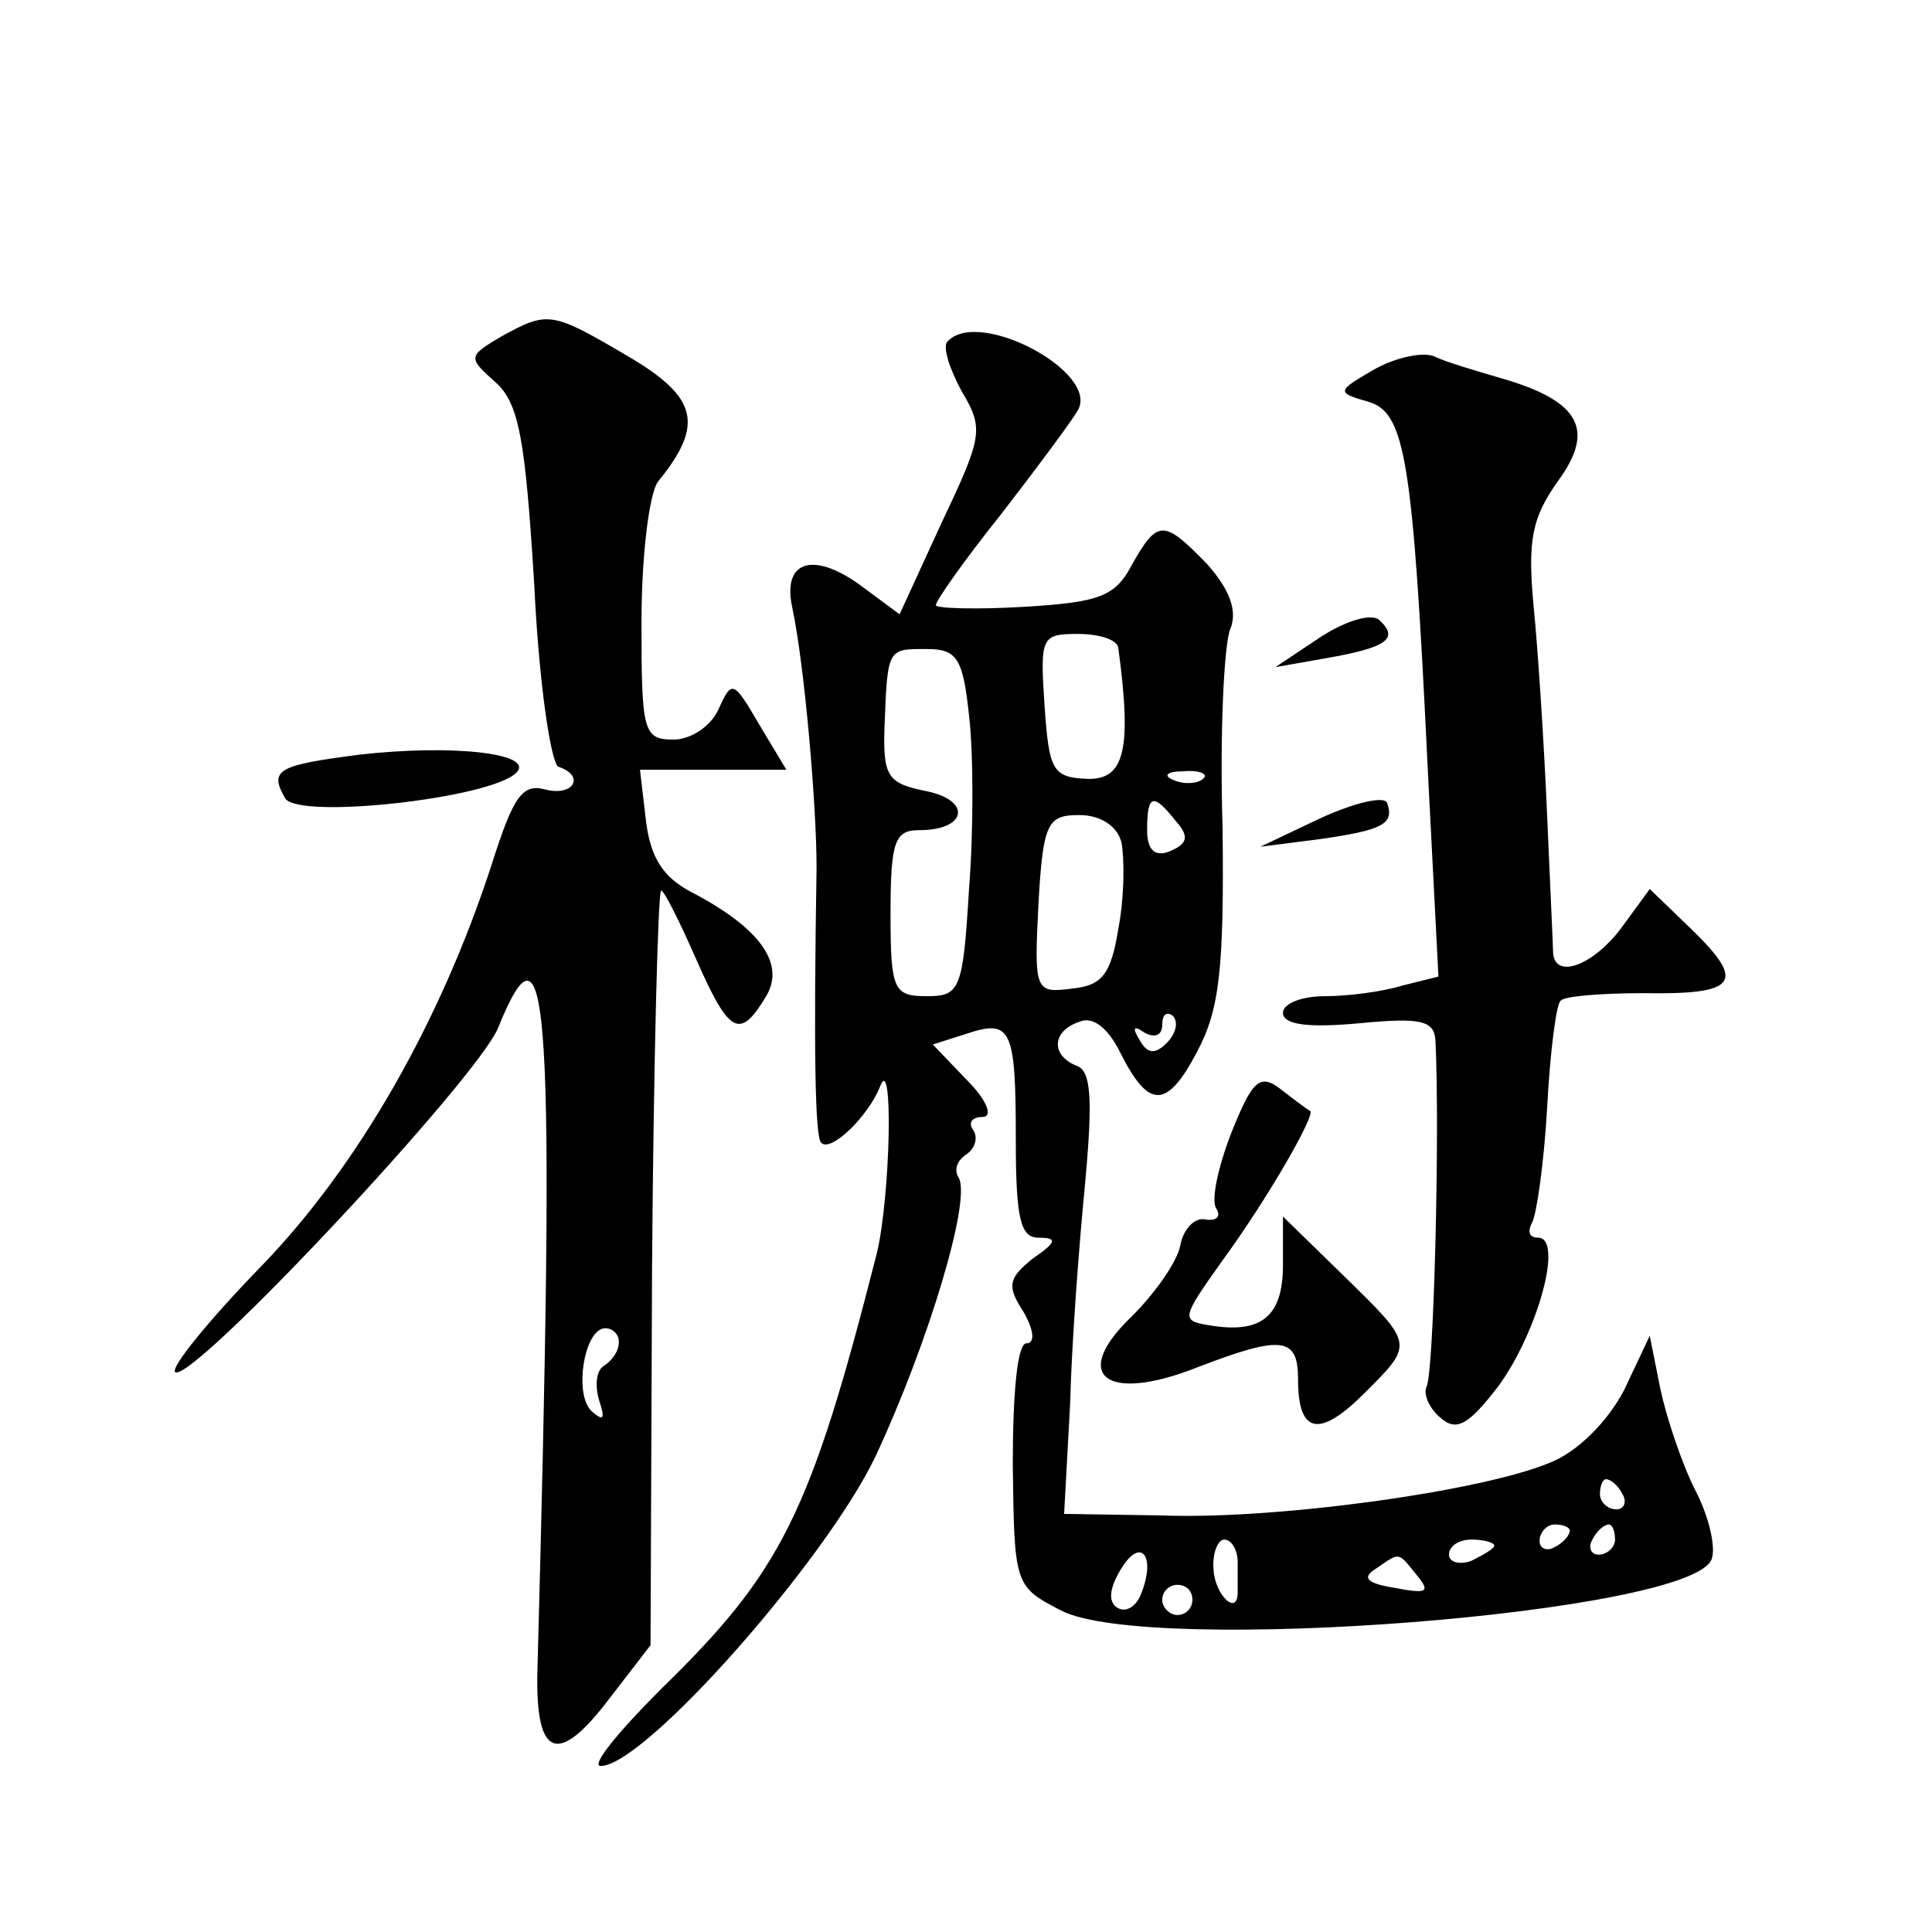
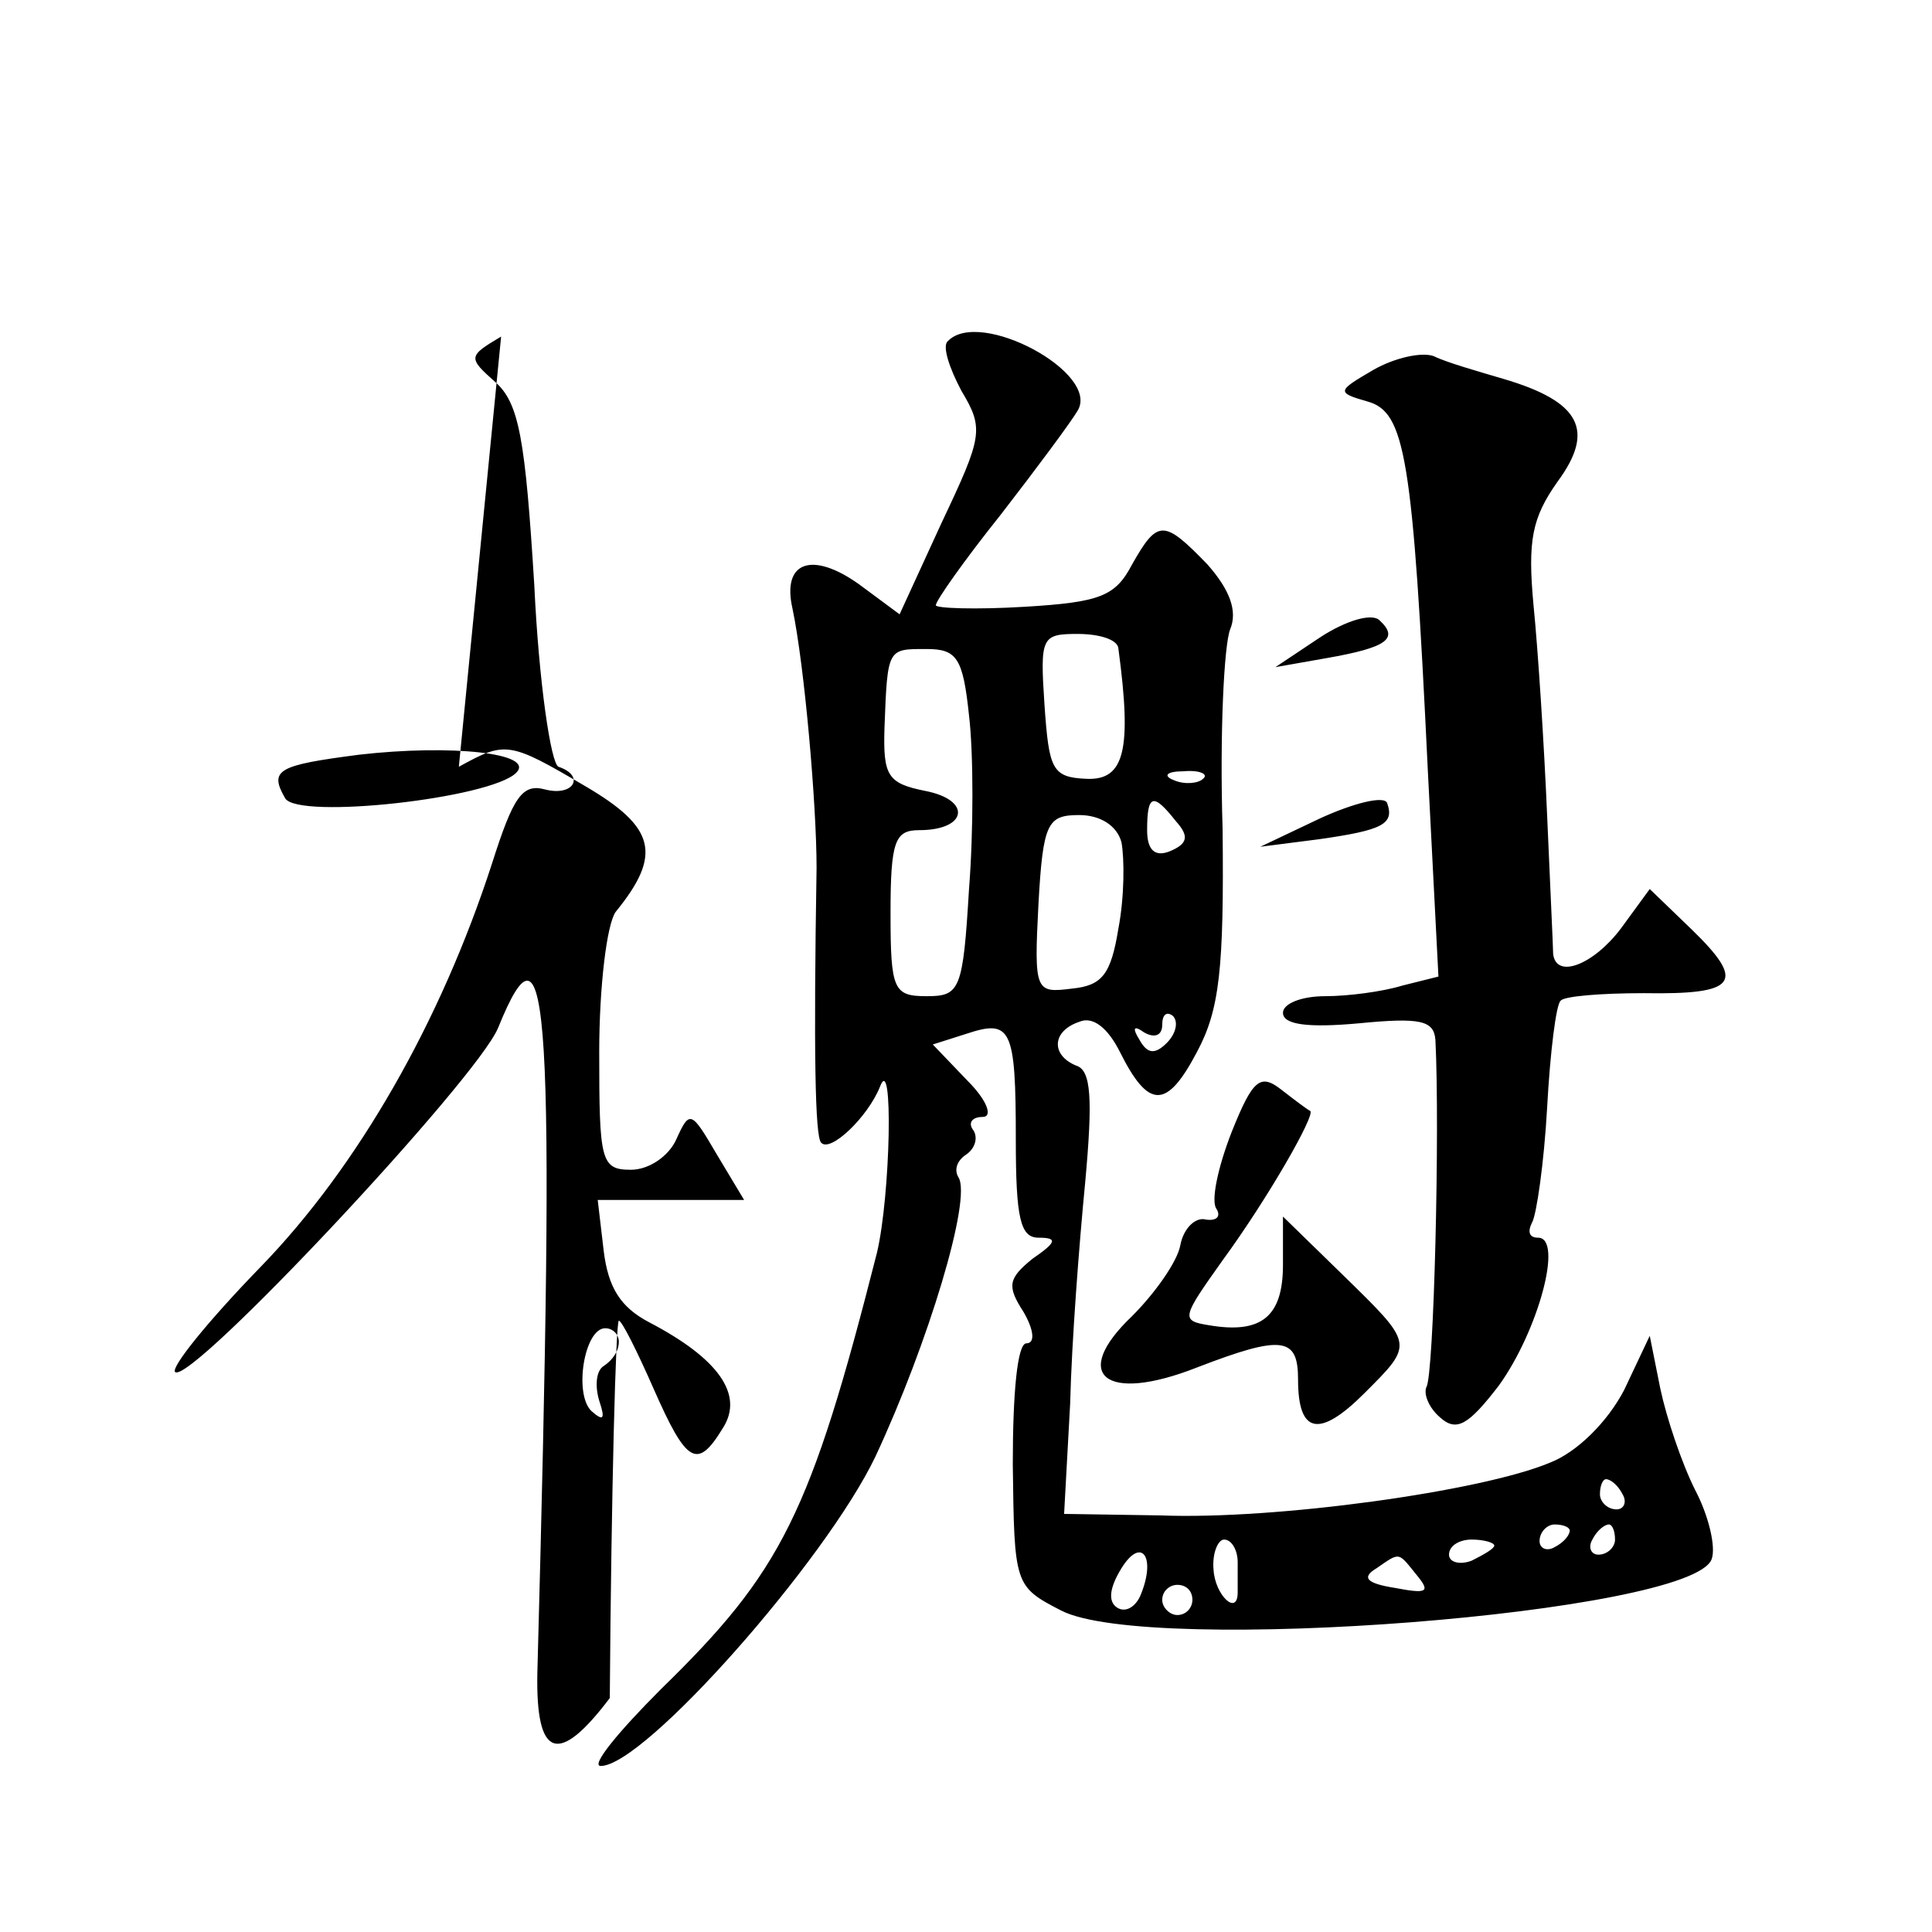
<svg xmlns="http://www.w3.org/2000/svg" version="1.0" width="128pt" height="128pt" viewBox="0 0 128 128" preserveAspectRatio="xMidYMid meet">
  <g transform="translate(0,128) scale(0.1,-0.1)" fill="#0" stroke="none">
-     <path d="M332 1057 c-22 -13 -22 -14 -4 -30 16 -14 20 -38 26 -135 3 -64 11 -118 16 -120 18 -6 10 -20 -9 -15 -15 4 -21 -5 -35 -49 -34 -105 -89 -201 -153 -267 -35 -36 -60 -67 -57 -70 10 -9 200 194 214 228 34 84 38 17 26 -428 -1 -56 14 -61 48 -16 l27 35 1 250 c1 137 4 250 6 250 2 0 12 -20 23 -45 22 -50 29 -54 46 -26 14 22 -3 46 -49 70 -19 10 -27 23 -30 47 l-4 34 49 0 48 0 -18 30 c-17 29 -18 30 -27 10 -5 -11 -18 -20 -30 -20 -20 0 -21 6 -21 78 0 43 5 85 11 93 31 38 26 56 -20 83 -51 30 -53 30 -84 13z m78 -666 c0 -6 -4 -12 -10 -16 -5 -3 -6 -13 -3 -23 4 -12 3 -14 -5 -7 -12 11 -5 55 9 55 5 0 9 -4 9 -9z M628 1054 c-4 -3 1 -18 9 -33 15 -25 14 -30 -13 -87 l-28 -61 -27 20 c-31 22 -51 15 -44 -16 8 -38 16 -130 16 -172 -2 -122 -1 -178 3 -182 6 -7 31 17 39 37 9 24 7 -72 -2 -110 -44 -173 -63 -211 -143 -289 -28 -28 -47 -51 -40 -51 29 0 149 136 182 205 35 75 64 171 55 185 -3 5 -1 11 5 15 6 4 8 11 5 16 -4 5 -1 9 6 9 7 0 3 11 -10 24 l-23 24 22 7 c30 10 33 4 33 -70 0 -52 3 -65 15 -65 13 0 12 -3 -4 -14 -16 -13 -17 -18 -6 -35 7 -12 8 -21 2 -21 -6 0 -9 -33 -9 -80 1 -80 1 -81 32 -97 58 -30 418 -2 431 34 3 8 -2 29 -11 46 -9 18 -19 48 -23 67 l-7 35 -17 -36 c-11 -21 -31 -41 -49 -48 -45 -19 -182 -38 -258 -35 l-64 1 4 73 c1 41 6 106 10 147 5 55 4 74 -6 77 -17 7 -16 23 2 29 9 4 19 -4 27 -20 19 -38 31 -38 51 0 15 28 18 55 17 148 -2 63 1 122 5 132 5 12 0 26 -15 43 -29 30 -33 30 -50 0 -11 -21 -21 -25 -71 -28 -33 -2 -59 -1 -59 1 0 3 19 30 43 60 24 31 47 62 51 69 15 25 -65 68 -86 46z m113 -204 c9 -67 4 -87 -21 -86 -23 1 -25 6 -28 49 -3 45 -2 47 22 47 15 0 27 -4 27 -10z m-99 -44 c3 -25 3 -77 0 -115 -4 -67 -6 -71 -28 -71 -22 0 -24 4 -24 55 0 48 3 55 19 55 32 0 35 20 4 26 -25 5 -28 10 -27 42 2 53 2 52 28 52 20 0 24 -6 28 -44z m155 -42 c-3 -3 -12 -4 -19 -1 -8 3 -5 6 6 6 11 1 17 -2 13 -5z m-18 -28 c9 -10 8 -15 -4 -20 -10 -4 -15 1 -15 14 0 24 4 25 19 6z m-36 -14 c2 -11 2 -36 -2 -57 -5 -31 -11 -38 -31 -40 -24 -3 -25 -2 -22 56 3 54 6 59 27 59 14 0 25 -7 28 -18z m30 -133 c-8 -8 -13 -7 -18 2 -5 8 -4 10 3 5 7 -4 12 -2 12 5 0 7 3 9 7 6 4 -4 2 -12 -4 -18z m302 -299 c3 -5 1 -10 -4 -10 -6 0 -11 5 -11 10 0 6 2 10 4 10 3 0 8 -4 11 -10z m-35 -24 c0 -3 -4 -8 -10 -11 -5 -3 -10 -1 -10 4 0 6 5 11 10 11 6 0 10 -2 10 -4z m30 -6 c0 -5 -5 -10 -11 -10 -5 0 -7 5 -4 10 3 6 8 10 11 10 2 0 4 -4 4 -10z m-314 -36 c-3 -8 -10 -13 -16 -9 -6 4 -5 13 3 26 13 21 23 8 13 -17z m64 21 c0 -8 0 -17 0 -20 0 -16 -15 -2 -16 15 -1 11 3 20 7 20 5 0 9 -7 9 -15z m170 11 c0 -2 -7 -6 -15 -10 -8 -3 -15 -1 -15 4 0 6 7 10 15 10 8 0 15 -2 15 -4z m-51 -20 c9 -11 6 -12 -15 -8 -19 3 -22 7 -12 13 16 11 14 11 27 -5z m-149 -16 c0 -5 -4 -10 -10 -10 -5 0 -10 5 -10 10 0 6 5 10 10 10 6 0 10 -4 10 -10z M910 1035 c-24 -14 -25 -15 -4 -21 25 -7 30 -36 40 -245 l7 -136 -24 -6 c-13 -4 -36 -7 -51 -7 -16 0 -28 -5 -28 -11 0 -8 17 -10 50 -7 41 4 50 2 51 -11 3 -59 -1 -223 -6 -230 -2 -5 2 -14 9 -20 11 -10 19 -5 39 21 26 36 43 98 26 98 -6 0 -7 4 -4 10 3 5 8 40 10 76 2 37 6 69 9 71 2 3 27 5 55 5 62 -1 68 7 32 42 l-28 27 -19 -26 c-18 -24 -43 -34 -45 -17 0 4 -2 45 -4 92 -2 47 -6 109 -9 139 -4 43 -1 58 16 82 25 34 15 53 -36 68 -17 5 -38 11 -46 15 -8 3 -26 -1 -40 -9z M875 858 l-30 -20 34 6 c40 7 48 13 35 25 -5 5 -22 0 -39 -11z M238 780 c-54 -7 -60 -10 -49 -29 9 -14 136 0 153 17 13 13 -43 19 -104 12z M875 738 l-40 -19 39 5 c42 6 50 10 45 24 -2 5 -22 0 -44 -10z M816 530 c-9 -23 -14 -46 -10 -51 3 -5 0 -8 -7 -7 -7 2 -15 -6 -17 -17 -2 -11 -17 -32 -32 -47 -41 -39 -18 -58 43 -34 57 22 67 20 67 -8 0 -36 14 -39 44 -9 33 33 33 32 -14 78 l-40 39 0 -32 c0 -34 -14 -46 -49 -40 -19 3 -18 5 9 43 30 41 62 97 58 99 -2 1 -10 7 -19 14 -14 11 -19 7 -33 -28z" />
+     <path d="M332 1057 c-22 -13 -22 -14 -4 -30 16 -14 20 -38 26 -135 3 -64 11 -118 16 -120 18 -6 10 -20 -9 -15 -15 4 -21 -5 -35 -49 -34 -105 -89 -201 -153 -267 -35 -36 -60 -67 -57 -70 10 -9 200 194 214 228 34 84 38 17 26 -428 -1 -56 14 -61 48 -16 c1 137 4 250 6 250 2 0 12 -20 23 -45 22 -50 29 -54 46 -26 14 22 -3 46 -49 70 -19 10 -27 23 -30 47 l-4 34 49 0 48 0 -18 30 c-17 29 -18 30 -27 10 -5 -11 -18 -20 -30 -20 -20 0 -21 6 -21 78 0 43 5 85 11 93 31 38 26 56 -20 83 -51 30 -53 30 -84 13z m78 -666 c0 -6 -4 -12 -10 -16 -5 -3 -6 -13 -3 -23 4 -12 3 -14 -5 -7 -12 11 -5 55 9 55 5 0 9 -4 9 -9z M628 1054 c-4 -3 1 -18 9 -33 15 -25 14 -30 -13 -87 l-28 -61 -27 20 c-31 22 -51 15 -44 -16 8 -38 16 -130 16 -172 -2 -122 -1 -178 3 -182 6 -7 31 17 39 37 9 24 7 -72 -2 -110 -44 -173 -63 -211 -143 -289 -28 -28 -47 -51 -40 -51 29 0 149 136 182 205 35 75 64 171 55 185 -3 5 -1 11 5 15 6 4 8 11 5 16 -4 5 -1 9 6 9 7 0 3 11 -10 24 l-23 24 22 7 c30 10 33 4 33 -70 0 -52 3 -65 15 -65 13 0 12 -3 -4 -14 -16 -13 -17 -18 -6 -35 7 -12 8 -21 2 -21 -6 0 -9 -33 -9 -80 1 -80 1 -81 32 -97 58 -30 418 -2 431 34 3 8 -2 29 -11 46 -9 18 -19 48 -23 67 l-7 35 -17 -36 c-11 -21 -31 -41 -49 -48 -45 -19 -182 -38 -258 -35 l-64 1 4 73 c1 41 6 106 10 147 5 55 4 74 -6 77 -17 7 -16 23 2 29 9 4 19 -4 27 -20 19 -38 31 -38 51 0 15 28 18 55 17 148 -2 63 1 122 5 132 5 12 0 26 -15 43 -29 30 -33 30 -50 0 -11 -21 -21 -25 -71 -28 -33 -2 -59 -1 -59 1 0 3 19 30 43 60 24 31 47 62 51 69 15 25 -65 68 -86 46z m113 -204 c9 -67 4 -87 -21 -86 -23 1 -25 6 -28 49 -3 45 -2 47 22 47 15 0 27 -4 27 -10z m-99 -44 c3 -25 3 -77 0 -115 -4 -67 -6 -71 -28 -71 -22 0 -24 4 -24 55 0 48 3 55 19 55 32 0 35 20 4 26 -25 5 -28 10 -27 42 2 53 2 52 28 52 20 0 24 -6 28 -44z m155 -42 c-3 -3 -12 -4 -19 -1 -8 3 -5 6 6 6 11 1 17 -2 13 -5z m-18 -28 c9 -10 8 -15 -4 -20 -10 -4 -15 1 -15 14 0 24 4 25 19 6z m-36 -14 c2 -11 2 -36 -2 -57 -5 -31 -11 -38 -31 -40 -24 -3 -25 -2 -22 56 3 54 6 59 27 59 14 0 25 -7 28 -18z m30 -133 c-8 -8 -13 -7 -18 2 -5 8 -4 10 3 5 7 -4 12 -2 12 5 0 7 3 9 7 6 4 -4 2 -12 -4 -18z m302 -299 c3 -5 1 -10 -4 -10 -6 0 -11 5 -11 10 0 6 2 10 4 10 3 0 8 -4 11 -10z m-35 -24 c0 -3 -4 -8 -10 -11 -5 -3 -10 -1 -10 4 0 6 5 11 10 11 6 0 10 -2 10 -4z m30 -6 c0 -5 -5 -10 -11 -10 -5 0 -7 5 -4 10 3 6 8 10 11 10 2 0 4 -4 4 -10z m-314 -36 c-3 -8 -10 -13 -16 -9 -6 4 -5 13 3 26 13 21 23 8 13 -17z m64 21 c0 -8 0 -17 0 -20 0 -16 -15 -2 -16 15 -1 11 3 20 7 20 5 0 9 -7 9 -15z m170 11 c0 -2 -7 -6 -15 -10 -8 -3 -15 -1 -15 4 0 6 7 10 15 10 8 0 15 -2 15 -4z m-51 -20 c9 -11 6 -12 -15 -8 -19 3 -22 7 -12 13 16 11 14 11 27 -5z m-149 -16 c0 -5 -4 -10 -10 -10 -5 0 -10 5 -10 10 0 6 5 10 10 10 6 0 10 -4 10 -10z M910 1035 c-24 -14 -25 -15 -4 -21 25 -7 30 -36 40 -245 l7 -136 -24 -6 c-13 -4 -36 -7 -51 -7 -16 0 -28 -5 -28 -11 0 -8 17 -10 50 -7 41 4 50 2 51 -11 3 -59 -1 -223 -6 -230 -2 -5 2 -14 9 -20 11 -10 19 -5 39 21 26 36 43 98 26 98 -6 0 -7 4 -4 10 3 5 8 40 10 76 2 37 6 69 9 71 2 3 27 5 55 5 62 -1 68 7 32 42 l-28 27 -19 -26 c-18 -24 -43 -34 -45 -17 0 4 -2 45 -4 92 -2 47 -6 109 -9 139 -4 43 -1 58 16 82 25 34 15 53 -36 68 -17 5 -38 11 -46 15 -8 3 -26 -1 -40 -9z M875 858 l-30 -20 34 6 c40 7 48 13 35 25 -5 5 -22 0 -39 -11z M238 780 c-54 -7 -60 -10 -49 -29 9 -14 136 0 153 17 13 13 -43 19 -104 12z M875 738 l-40 -19 39 5 c42 6 50 10 45 24 -2 5 -22 0 -44 -10z M816 530 c-9 -23 -14 -46 -10 -51 3 -5 0 -8 -7 -7 -7 2 -15 -6 -17 -17 -2 -11 -17 -32 -32 -47 -41 -39 -18 -58 43 -34 57 22 67 20 67 -8 0 -36 14 -39 44 -9 33 33 33 32 -14 78 l-40 39 0 -32 c0 -34 -14 -46 -49 -40 -19 3 -18 5 9 43 30 41 62 97 58 99 -2 1 -10 7 -19 14 -14 11 -19 7 -33 -28z" />
  </g>
</svg>